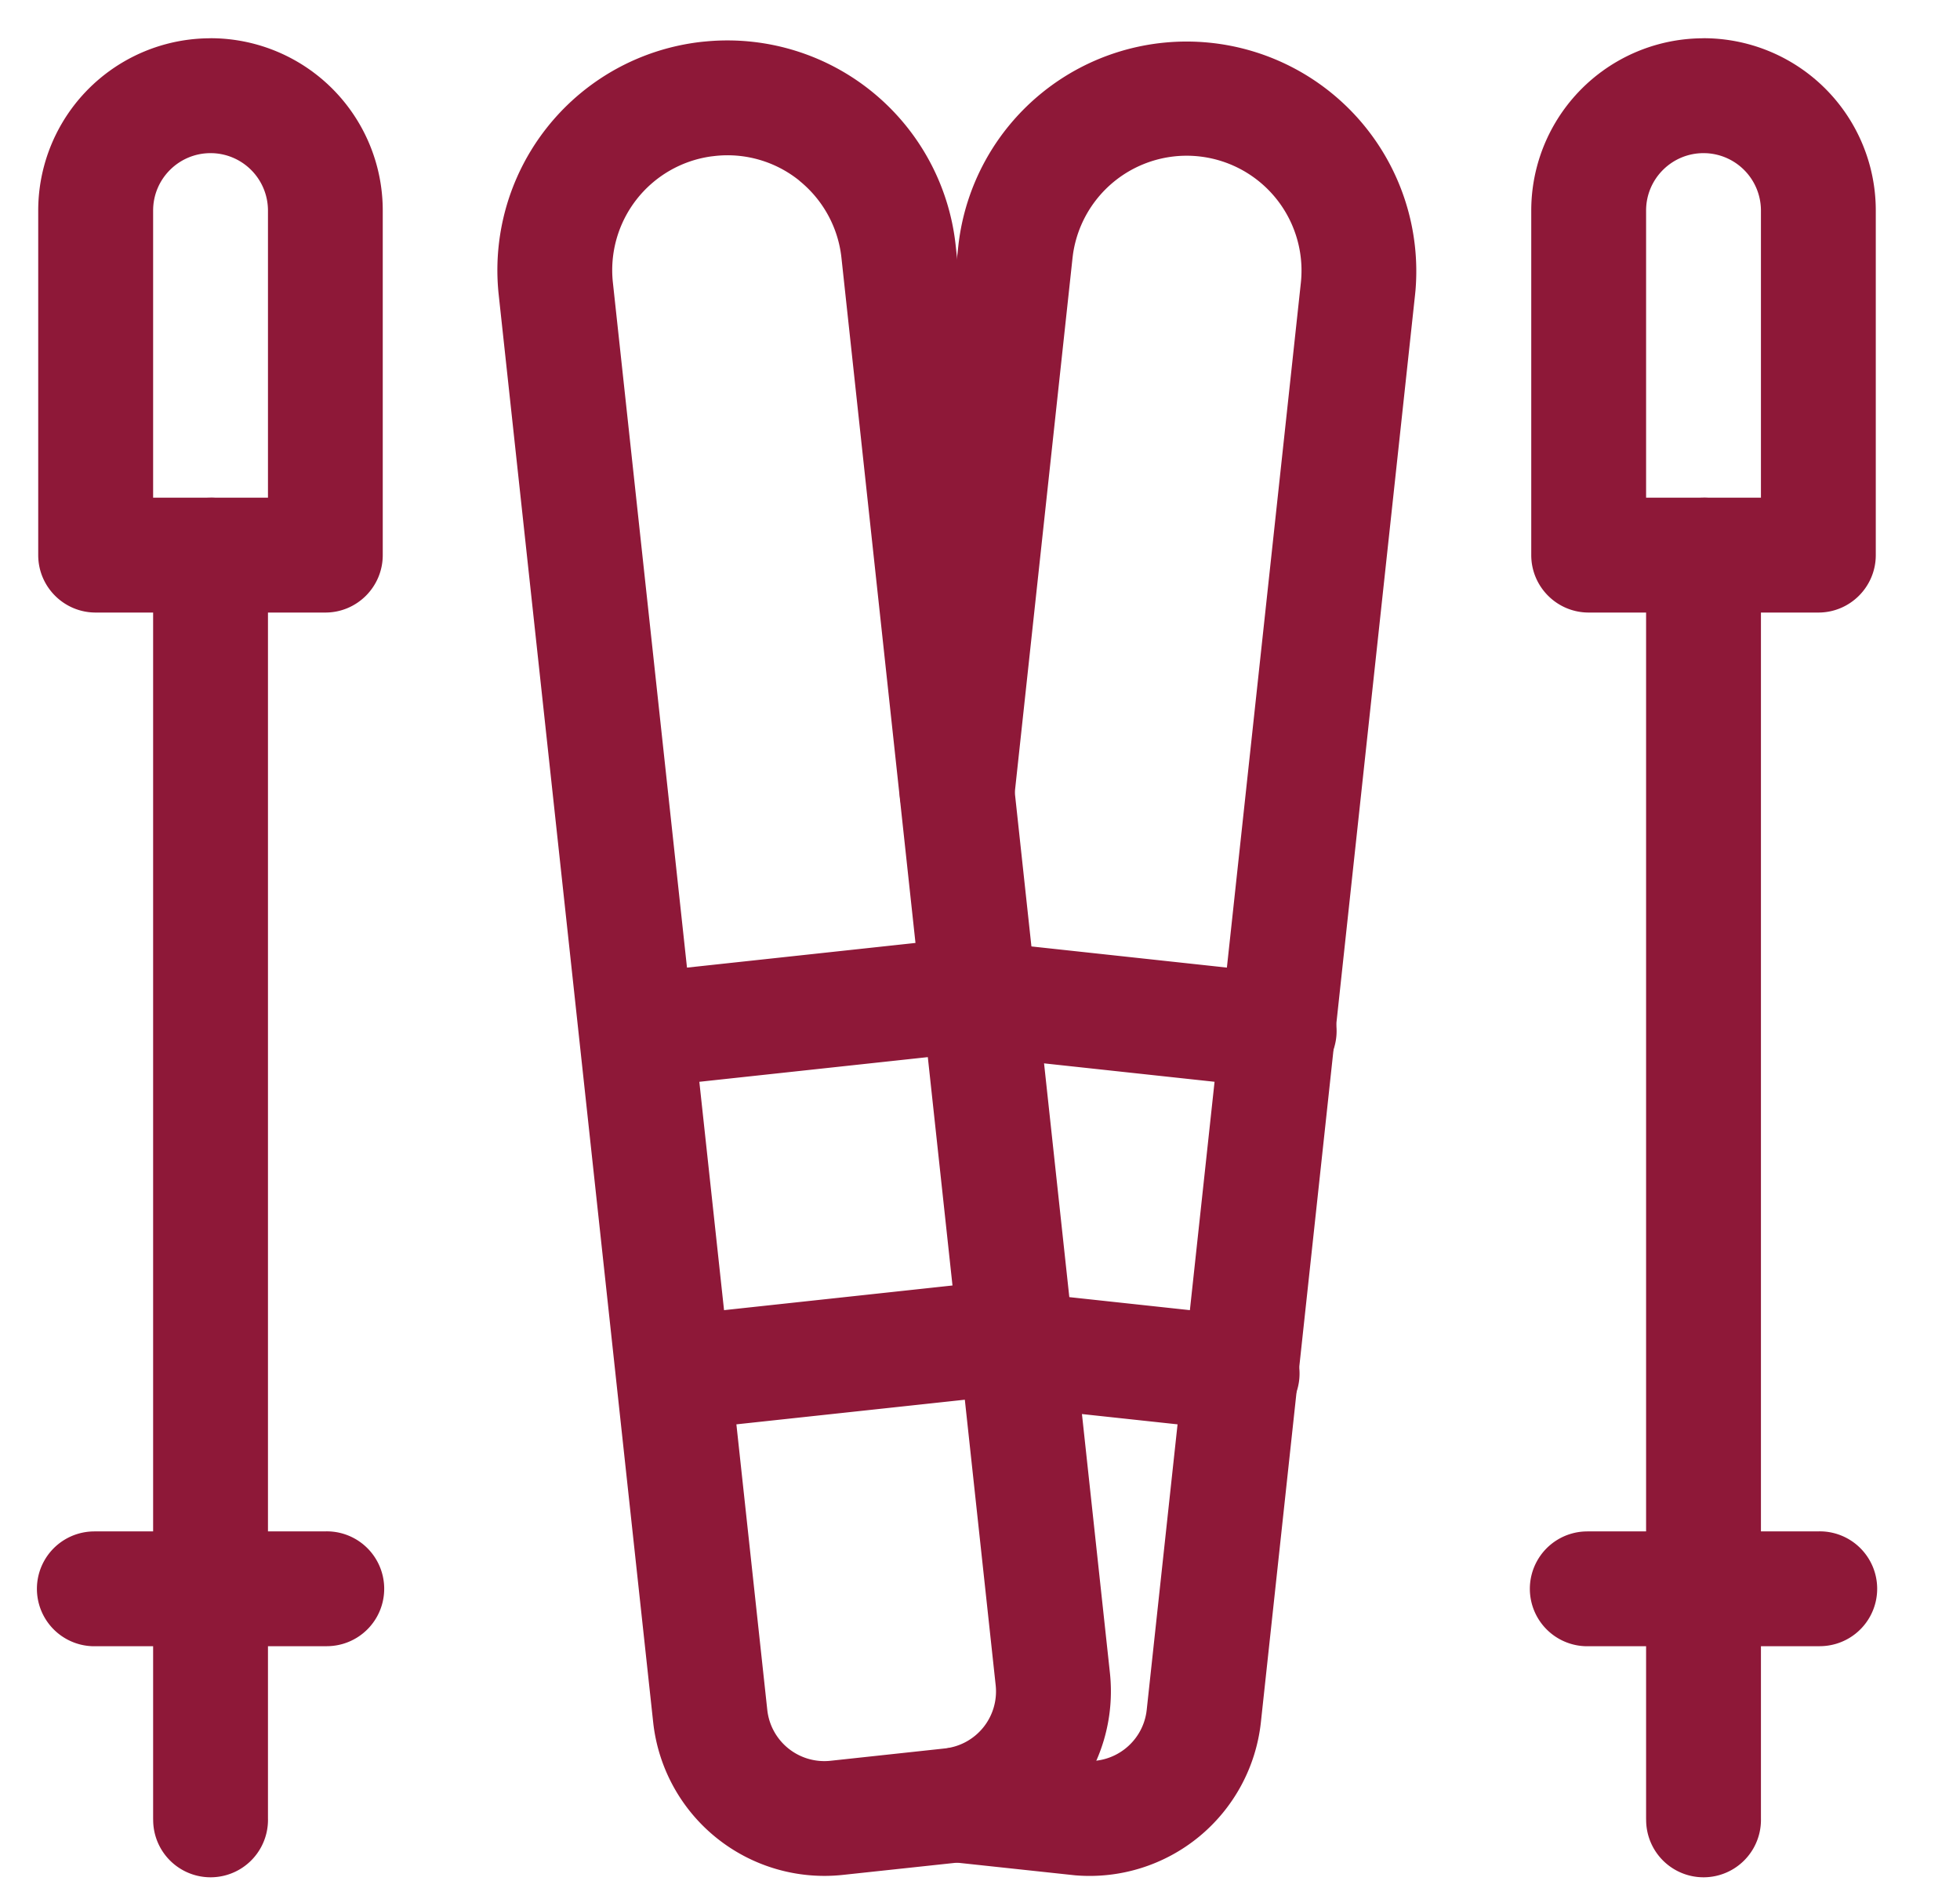
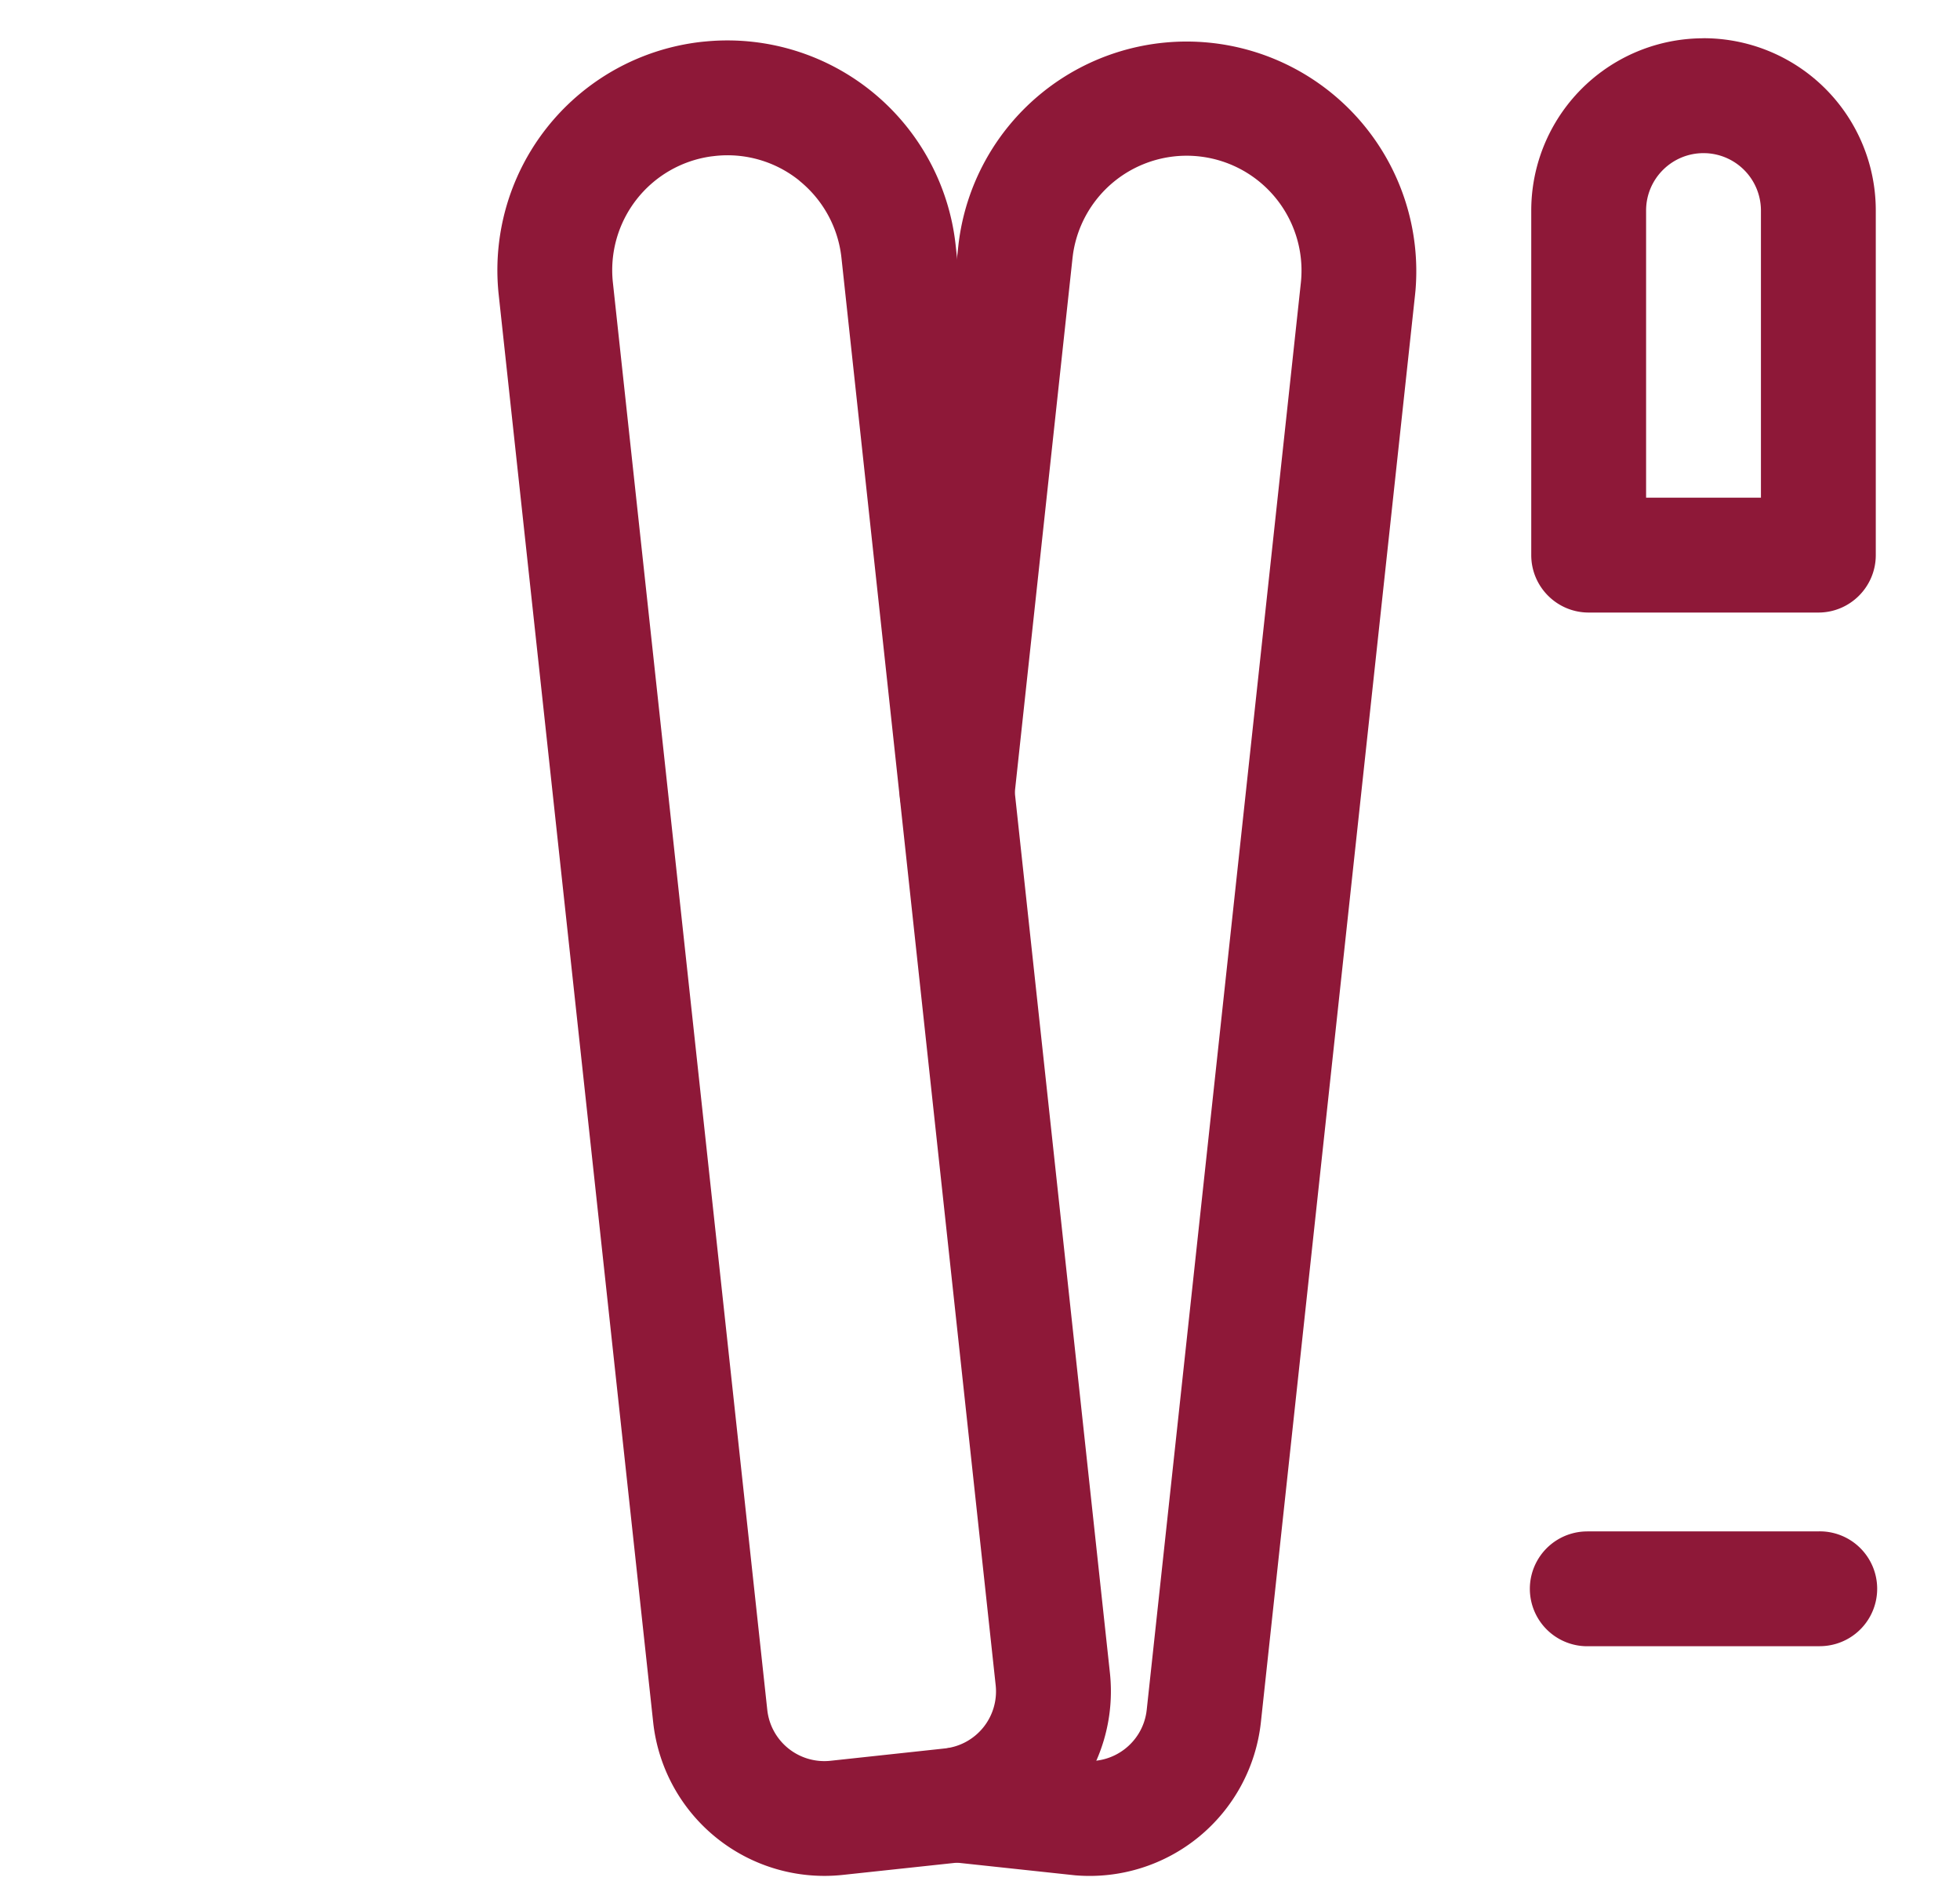
<svg xmlns="http://www.w3.org/2000/svg" width="32" height="31">
  <g fill="#8E1838">
-     <path d="M15.675 21.927a.938.938 0 01.988-.835l.045.003 3.65.394a.937.937 0 01-.156 1.868l-.045-.004-3.65-.393a.937.937 0 01-.832-1.033zm-.615-5.725a.938.938 0 01.988-.835l.045.003 4.87.527a.937.937 0 01-.156 1.868l-.045-.004-4.87-.526a.937.937 0 01-.832-1.033z" />
    <path d="M11.563.673l-.088.008a3.75 3.75 0 00-3.333 4.13l2.522 23.304a2.812 2.812 0 003.098 2.493l1.865-.2a2.813 2.813 0 002.494-3.098L15.603 4.007a3.749 3.749 0 00-4.04-3.334zM13.05 2.95c.387.312.635.765.688 1.259l2.518 23.303a.937.937 0 01-.832 1.032l-1.864.201a.937.937 0 01-1.033-.831L10.006 4.61a1.875 1.875 0 011.601-2.056l.068-.008c.494-.054.989.091 1.376.403z" />
    <path d="M15.647 4.006a3.75 3.75 0 017.463.736l-.007.07-2.517 23.303a2.813 2.813 0 01-3.032 2.5l-.066-.007-1.865-.2-.127-.018a.938.938 0 01.213-1.862l.045.005.082.011 1.853.2c.5.054.95-.295 1.027-.786l.006-.045 2.517-23.301a1.875 1.875 0 00-3.721-.46l-.007.056-.954 8.828a.938.938 0 01-1.868-.156l.004-.046.954-8.828z" />
-     <path d="M16.484 20.885a.937.937 0 01.247 1.859l-.045.006-5.593.603a.938.938 0 01-.246-1.858l.045-.006 5.592-.604zm-.604-5.592a.937.937 0 01.246 1.858l-.045.006-5.593.604a.938.938 0 01-.246-1.858l.045-.006 5.592-.604zM3.438 8.125c.502 0 .912.395.936.892l.001.046v20.624a.937.937 0 01-1.874.046l-.001-.046V9.063c0-.517.42-.937.938-.937z" />
-     <path d="M5.313 25a.937.937 0 01.045 1.874l-.045.001h-3.75a.937.937 0 01-.046-1.874L1.563 25h3.75zM3.438.625A2.812 2.812 0 00.624 3.438v5.624c0 .518.42.938.938.938h3.75c.517 0 .937-.42.937-.938V3.439A2.812 2.812 0 003.437.624zm.045 1.876a.938.938 0 01.892.937v4.687H2.5V3.437c0-.517.42-.937.938-.937l.045.001zm24.33 5.624c.502 0 .912.395.936.892l.001.046v20.624a.937.937 0 01-1.874.046l-.001-.046V9.063c0-.517.42-.937.938-.937z" />
    <path d="M29.688 25a.937.937 0 01.045 1.874l-.046.001h-3.75a.937.937 0 01-.045-1.874l.046-.001h3.75zM27.813.625A2.812 2.812 0 0025 3.438v5.624c0 .518.42.938.938.938h3.75c.517 0 .937-.42.937-.938V3.439A2.812 2.812 0 0027.812.624zm.045 1.876a.938.938 0 01.892.937v4.687h-1.875V3.437c0-.517.42-.937.938-.937l.045.001z" />
  </g>
</svg>